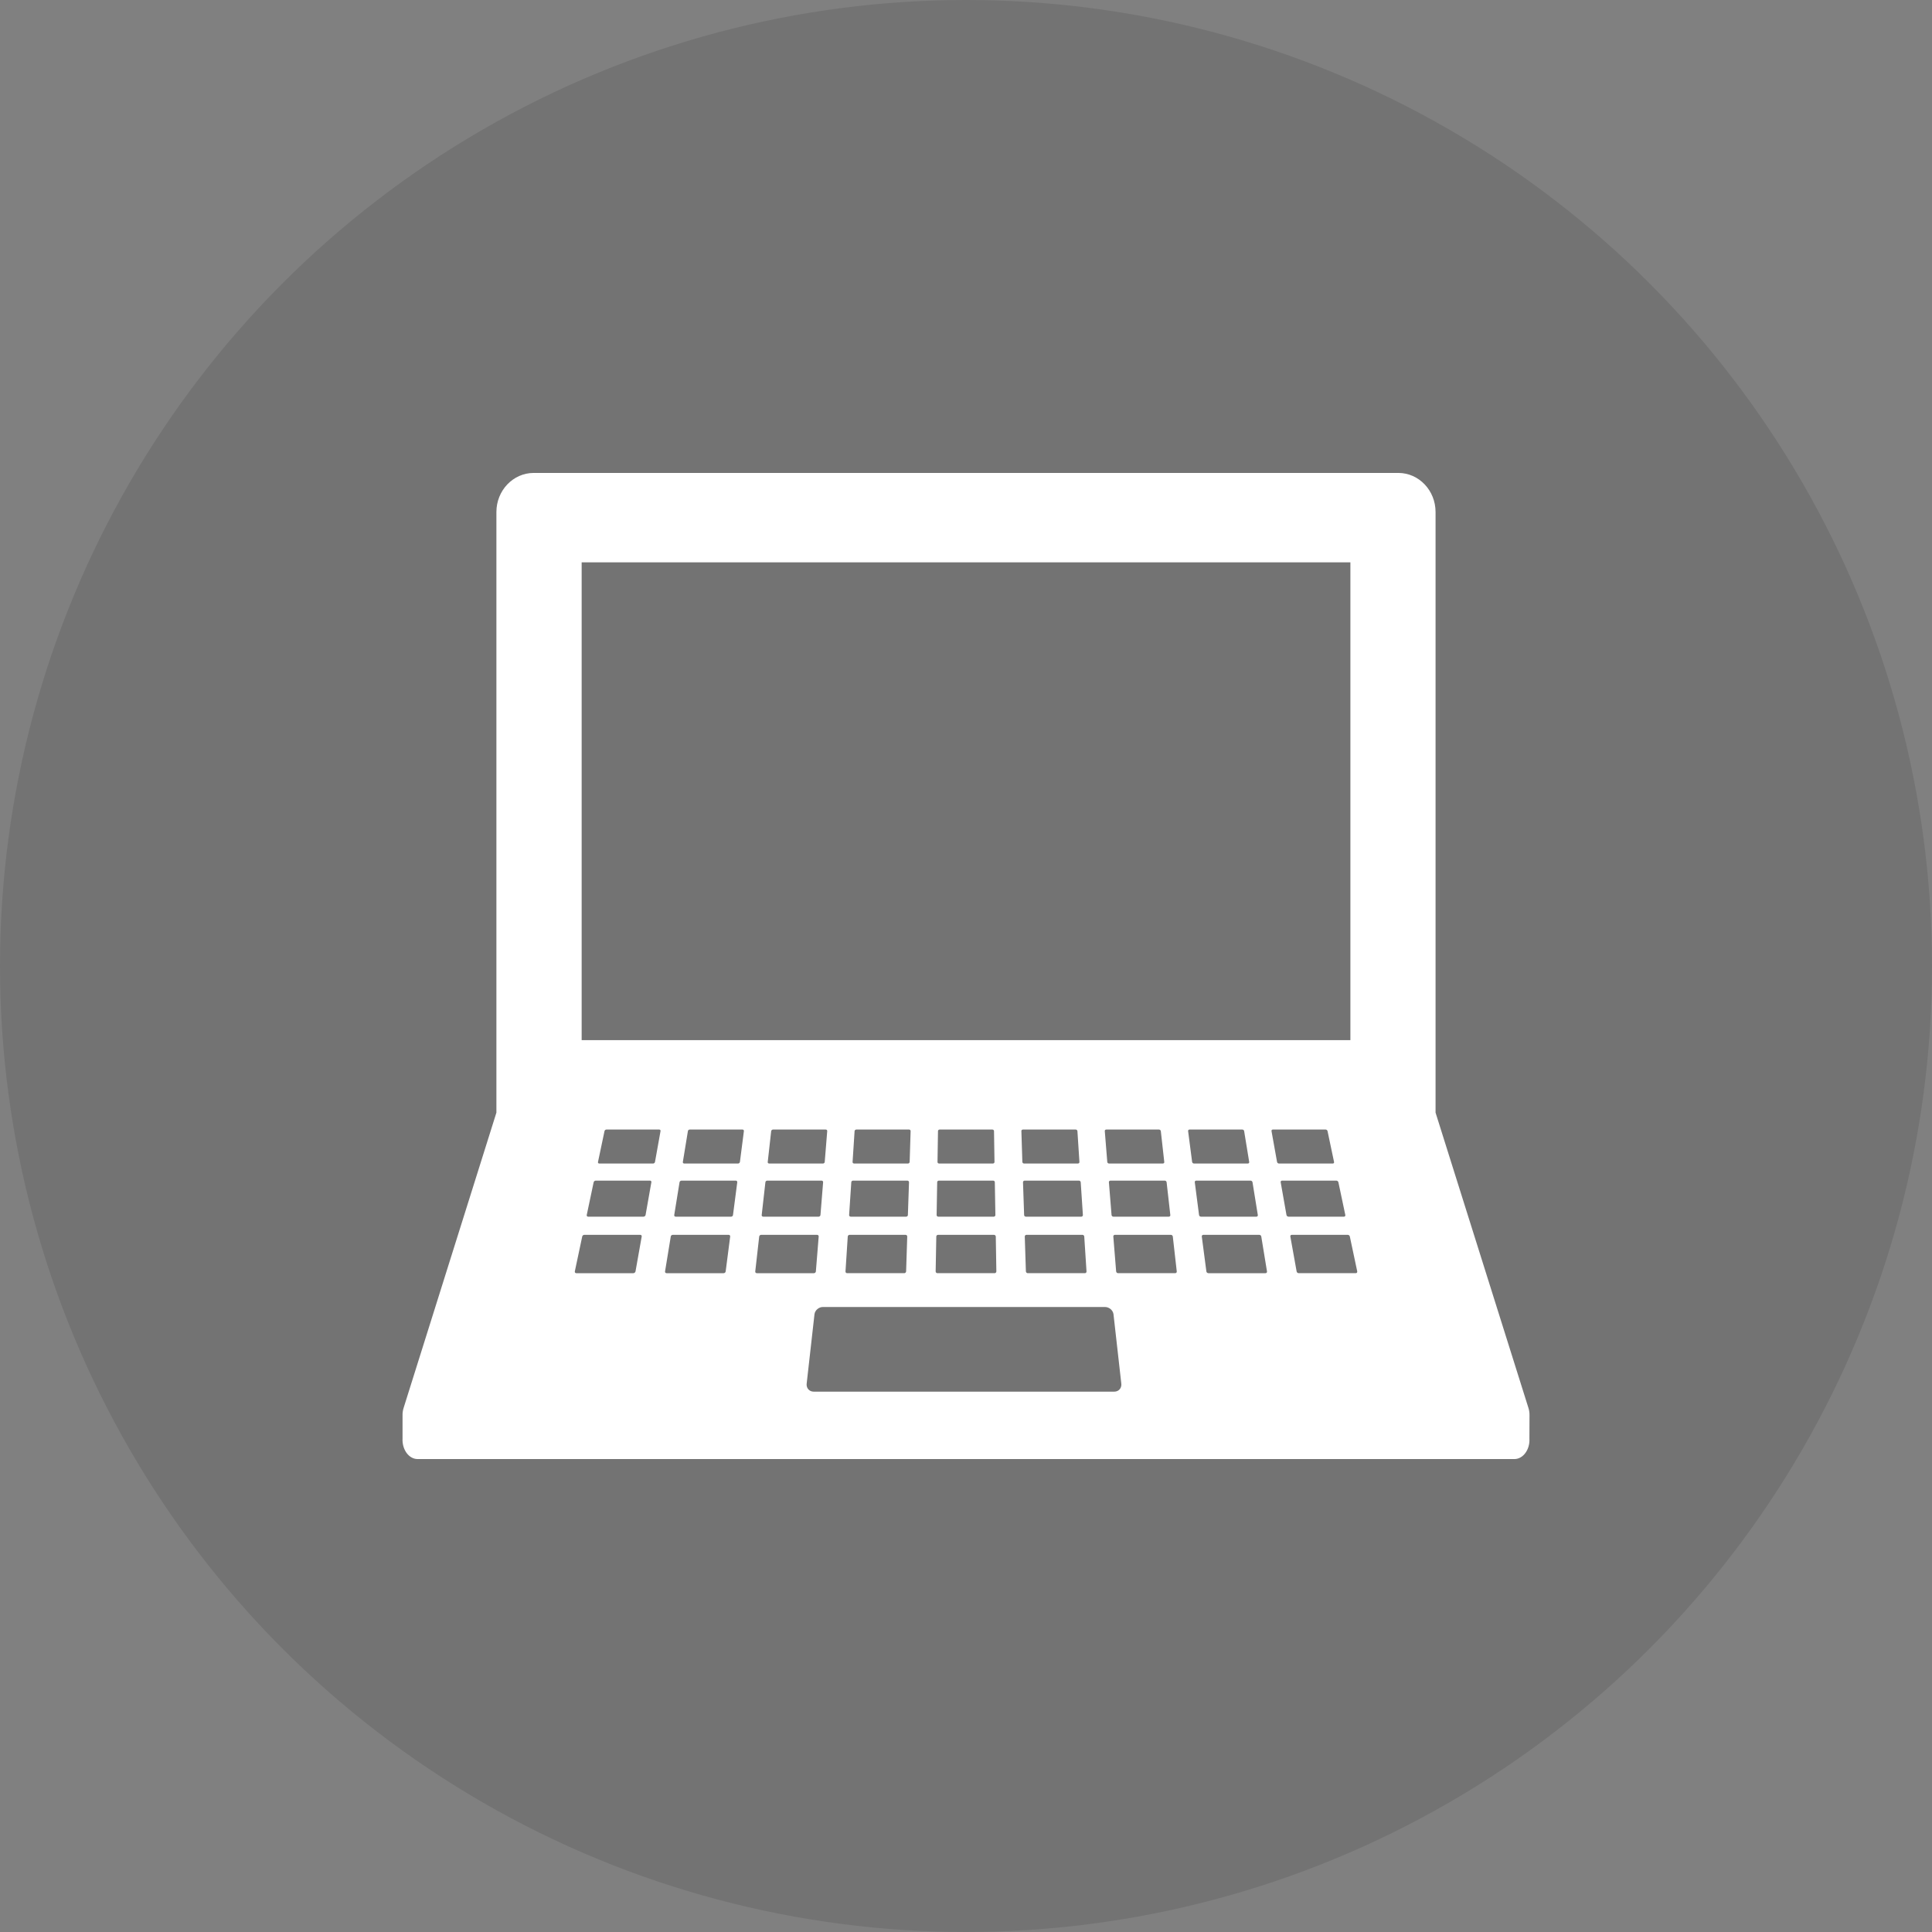
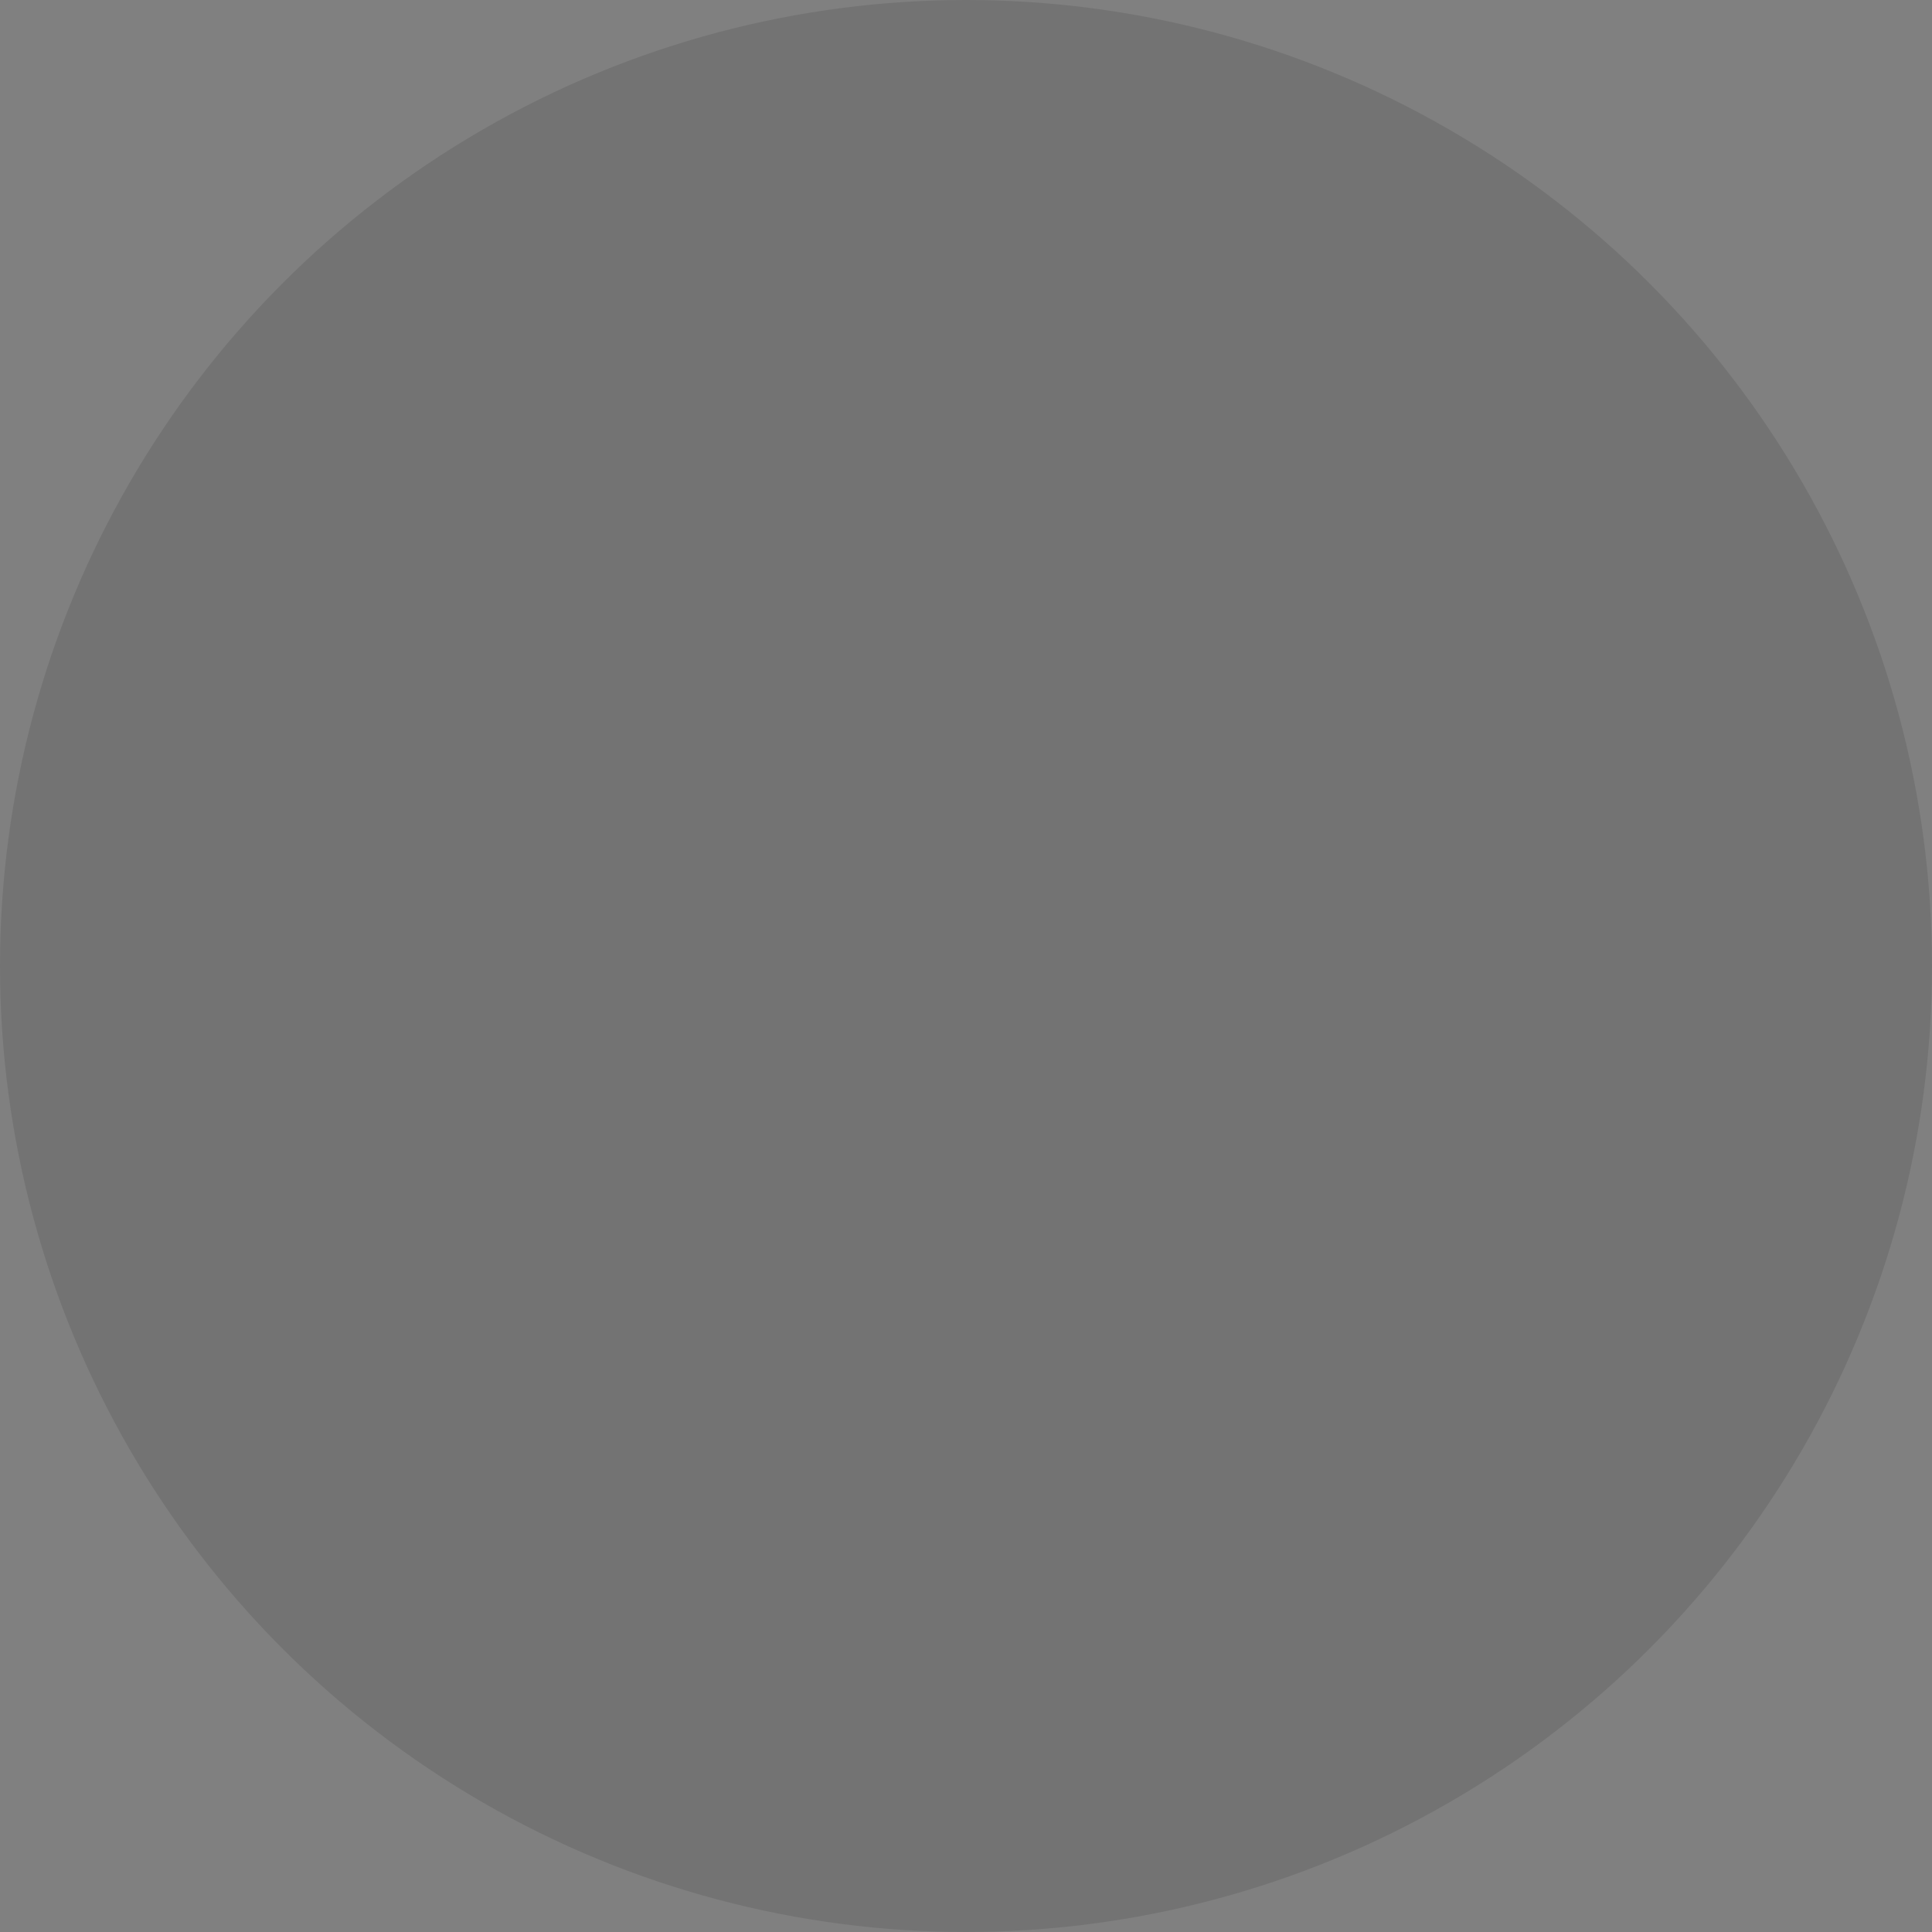
<svg xmlns="http://www.w3.org/2000/svg" width="100%" height="100%" viewBox="0 0 48 48" version="1.1" xml:space="preserve" style="fill-rule:evenodd;clip-rule:evenodd;stroke-linejoin:round;stroke-miterlimit:2;">
  <rect x="0" y="0" width="48" height="48" fill="#808080" stroke="none" />
  <g id="imgDialBase" />
  <g id="headerTopics" />
  <g id="headerAppearanceConfigration" />
  <g id="headerBasicInformation" />
  <g id="btJoinMe" />
  <g id="headerLogo" />
  <g id="footerText" />
  <g id="btContact_passive" />
  <g id="btComment_passive" />
  <g id="btSkills_passive">
    <circle cx="24" cy="24" r="24" style="fill-opacity:0.1;" />
-     <path d="M38,35.176l-0.002,0.564c0.016,0.266 -0.15,0.51 -0.374,0.51l-27.247,0c-0.226,0 -0.39,-0.244 -0.376,-0.51l-0,-0.564c-0.002,-0.067 0.006,-0.134 0.028,-0.201l2.304,-7.332l-0,-14.922c-0,-0.536 0.416,-0.971 0.926,-0.971l21.483,0c0.51,0 0.924,0.435 0.924,0.971l-0,14.922l2.306,7.332c0.022,0.067 0.03,0.134 0.028,0.201Zm-22.933,-7.113c-0.022,0 -0.044,0.017 -0.048,0.037l-0.162,0.769c-0.006,0.021 0.01,0.039 0.032,0.039l1.336,-0c0.022,-0 0.044,-0.018 0.048,-0.039l0.138,-0.769c0.004,-0.02 -0.012,-0.037 -0.034,-0.037l-1.31,0Zm2.07,0c-0.022,0 -0.044,0.017 -0.046,0.037l-0.126,0.769c-0.004,0.021 0.012,0.039 0.036,0.039l1.334,-0c0.024,-0 0.043,-0.018 0.048,-0.039l0.099,-0.769c0.002,-0.02 -0.013,-0.037 -0.037,-0.037l-1.308,0Zm2.069,0c-0.022,0 -0.042,0.017 -0.046,0.037l-0.086,0.769c-0.004,0.021 0.014,0.039 0.036,0.039l1.336,-0c0.022,-0 0.042,-0.018 0.044,-0.039l0.062,-0.769c0.002,-0.02 -0.014,-0.037 -0.038,-0.037l-1.308,0Zm2.07,0c-0.022,0 -0.042,0.017 -0.044,0.037l-0.05,0.769c-0.002,0.021 0.016,0.039 0.04,0.039l1.334,-0c0.024,-0 0.042,-0.018 0.044,-0.039l0.024,-0.769c0,-0.02 -0.016,-0.037 -0.04,-0.037l-1.308,0Zm2.07,0c-0.024,0 -0.042,0.017 -0.042,0.037l-0.012,0.769c-0.002,0.021 0.018,0.039 0.04,0.039l1.336,-0c0.022,-0 0.04,-0.018 0.04,-0.039l-0.012,-0.769c0,-0.02 -0.018,-0.037 -0.042,-0.037l-1.308,0Zm2.07,0c-0.024,0 -0.042,0.017 -0.04,0.037l0.024,0.769c0.002,0.021 0.02,0.039 0.044,0.039l1.334,-0c0.024,-0 0.042,-0.018 0.04,-0.039l-0.05,-0.769c-0.002,-0.02 -0.022,-0.037 -0.044,-0.037l-1.308,0Zm2.07,0c-0.024,0 -0.04,0.017 -0.038,0.037l0.062,0.769c0.002,0.021 0.022,0.039 0.044,0.039l1.336,-0c0.022,-0 0.04,-0.018 0.036,-0.039l-0.086,-0.769c-0.004,-0.02 -0.024,-0.037 -0.046,-0.037l-1.308,0Zm2.068,0c-0.022,0 -0.038,0.017 -0.036,0.037l0.1,0.769c0.004,0.021 0.024,0.039 0.048,0.039l1.334,-0c0.024,-0 0.04,-0.018 0.036,-0.039l-0.126,-0.769c-0.002,-0.02 -0.024,-0.037 -0.046,-0.037l-1.31,0Zm2.07,0c-0.022,0 -0.038,0.017 -0.034,0.037l0.138,0.769c0.004,0.021 0.026,0.039 0.048,0.039l1.336,-0c0.022,-0 0.038,-0.018 0.032,-0.039l-0.162,-0.769c-0.004,-0.02 -0.026,-0.037 -0.048,-0.037l-1.31,0Zm1.926,-14.092l-19.099,0l-0,11.871l19.099,-0l-0,-11.871Zm-3.76,16.216c0.002,0.023 0.024,0.041 0.048,0.041l1.376,0c0.024,0 0.04,-0.018 0.036,-0.041l-0.132,-0.815c-0.004,-0.022 -0.026,-0.04 -0.05,-0.04l-1.348,0c-0.022,0 -0.04,0.018 -0.036,0.04l0.106,0.815Zm-11.761,1.401l0.112,-0.867c0.004,-0.023 -0.014,-0.042 -0.038,-0.042l-1.388,-0c-0.024,-0 -0.048,0.019 -0.05,0.042l-0.142,0.867c-0.004,0.024 0.012,0.044 0.038,0.044l1.418,-0c0.024,-0 0.048,-0.02 0.05,-0.044Zm13.933,-1.401c0.004,0.023 0.028,0.041 0.052,0.041l1.376,0c0.022,0 0.038,-0.018 0.034,-0.041l-0.172,-0.815c-0.006,-0.022 -0.028,-0.04 -0.052,-0.04l-1.348,0c-0.022,0 -0.038,0.018 -0.034,0.04l0.144,0.815Zm-16.173,1.401l0.154,-0.867c0.004,-0.023 -0.012,-0.042 -0.036,-0.042l-1.39,-0c-0.024,-0 -0.048,0.019 -0.052,0.042l-0.184,0.867c-0.004,0.024 0.012,0.044 0.036,0.044l1.418,-0c0.026,-0 0.048,-0.02 0.054,-0.044Zm15.651,0.044c0.026,-0 0.042,-0.02 0.038,-0.044l-0.142,-0.867c-0.002,-0.023 -0.026,-0.042 -0.05,-0.042l-1.39,-0c-0.024,-0 -0.04,0.019 -0.038,0.042l0.114,0.867c0.002,0.024 0.026,0.044 0.05,0.044l1.418,-0Zm-12.676,-0.044c-0.004,0.024 0.014,0.044 0.04,0.044l1.418,-0c0.024,-0 0.046,-0.02 0.048,-0.044l0.07,-0.867c0.002,-0.023 -0.016,-0.042 -0.04,-0.042l-1.39,-0c-0.024,-0 -0.044,0.019 -0.048,0.042l-0.098,0.867Zm-0.553,-1.401l0.106,-0.815c0.002,-0.022 -0.015,-0.04 -0.036,-0.04l-1.348,0c-0.024,0 -0.046,0.018 -0.05,0.04l-0.132,0.815c-0.004,0.023 0.012,0.041 0.036,0.041l1.376,0c0.024,0 0.046,-0.018 0.048,-0.041Zm8.639,-0.815c-0.002,-0.022 -0.022,-0.04 -0.044,-0.04l-1.348,0c-0.024,0 -0.042,0.018 -0.042,0.04l0.028,0.815c0,0.023 0.02,0.041 0.044,0.041l1.376,0c0.022,0 0.042,-0.018 0.04,-0.041l-0.054,-0.815Zm2.134,-0c-0.002,-0.022 -0.024,-0.04 -0.046,-0.04l-1.348,0c-0.024,0 -0.042,0.018 -0.04,0.04l0.066,0.815c0.002,0.023 0.022,0.041 0.046,0.041l1.376,0c0.024,0 0.042,-0.018 0.038,-0.041l-0.092,-0.815Zm4.7,2.26c0.024,-0 0.04,-0.02 0.036,-0.044l-0.184,-0.867c-0.004,-0.023 -0.028,-0.042 -0.052,-0.042l-1.39,-0c-0.024,-0 -0.04,0.019 -0.036,0.042l0.156,0.867c0.004,0.024 0.026,0.044 0.052,0.044l1.418,-0Zm-17.645,-1.445l0.144,-0.815c0.004,-0.022 -0.012,-0.04 -0.034,-0.04l-1.348,0c-0.024,0 -0.046,0.018 -0.052,0.04l-0.172,0.815c-0.004,0.023 0.012,0.041 0.034,0.041l1.376,0c0.024,0 0.046,-0.018 0.052,-0.041Zm5.111,-0.815l-0.054,0.815c-0.002,0.023 0.018,0.041 0.04,0.041l1.376,0c0.024,0 0.044,-0.018 0.044,-0.041l0.028,-0.815c0,-0.022 -0.018,-0.04 -0.042,-0.04l-1.348,0c-0.022,0 -0.044,0.018 -0.044,0.04Zm-0.088,1.349l-0.056,0.867c-0.002,0.024 0.016,0.044 0.04,0.044l1.42,-0c0.024,-0 0.044,-0.02 0.046,-0.044l0.028,-0.867c0,-0.023 -0.018,-0.042 -0.042,-0.042l-1.39,-0c-0.024,-0 -0.044,0.019 -0.046,0.042Zm-2.046,-1.349l-0.092,0.815c-0.004,0.023 0.014,0.041 0.038,0.041l1.376,0c0.022,0 0.044,-0.018 0.046,-0.041l0.066,-0.815c0.002,-0.022 -0.016,-0.04 -0.04,-0.04l-1.348,0c-0.022,0 -0.044,0.018 -0.046,0.04Zm10.18,2.26c0.026,-0 0.044,-0.02 0.04,-0.044l-0.098,-0.867c-0.004,-0.023 -0.024,-0.042 -0.048,-0.042l-1.39,-0c-0.024,-0 -0.042,0.019 -0.04,0.042l0.07,0.867c0.002,0.024 0.024,0.044 0.048,0.044l1.418,-0Zm-5.912,-2.26l-0.014,0.815c0,0.023 0.018,0.041 0.042,0.041l1.376,0c0.024,0 0.042,-0.018 0.042,-0.041l-0.014,-0.815c0,-0.022 -0.018,-0.04 -0.042,-0.04l-1.348,0c-0.024,0 -0.042,0.018 -0.042,0.04Zm4.402,5.203c0.11,-0 0.188,-0.092 0.172,-0.204l-0.194,-1.722c-0.014,-0.098 -0.108,-0.177 -0.212,-0.177l-7.006,0c-0.102,0 -0.196,0.079 -0.21,0.177l-0.194,1.722c-0.016,0.112 0.062,0.204 0.172,0.204l7.472,-0Zm-4.424,-3.854l-0.016,0.867c0,0.024 0.02,0.044 0.044,0.044l1.42,-0c0.024,-0 0.044,-0.02 0.044,-0.044l-0.014,-0.867c-0.002,-0.023 -0.022,-0.042 -0.046,-0.042l-1.388,-0c-0.024,-0 -0.044,0.019 -0.044,0.042Zm3.676,0c-0.002,-0.023 -0.022,-0.042 -0.046,-0.042l-1.39,-0c-0.024,-0 -0.042,0.019 -0.042,0.042l0.028,0.867c0.002,0.024 0.022,0.044 0.046,0.044l1.42,-0c0.024,-0 0.042,-0.02 0.04,-0.044l-0.056,-0.867Z" style="fill:#fff;" />
  </g>
  <g id="btPortfolio_passive" />
  <g id="btProfile_passive" />
  <g id="btIntroduction_passive" />
  <g id="btHome_passive" />
  <g id="btContact_active" />
  <g id="btComment_active" />
  <g id="btSkills_active" />
  <g id="btPortfolio_active" />
  <g id="btProfile_active" />
  <g id="btIntroduction_active" />
  <g id="btHome_active" />
  <g id="btLogin" />
  <g id="btLogout" />
</svg>